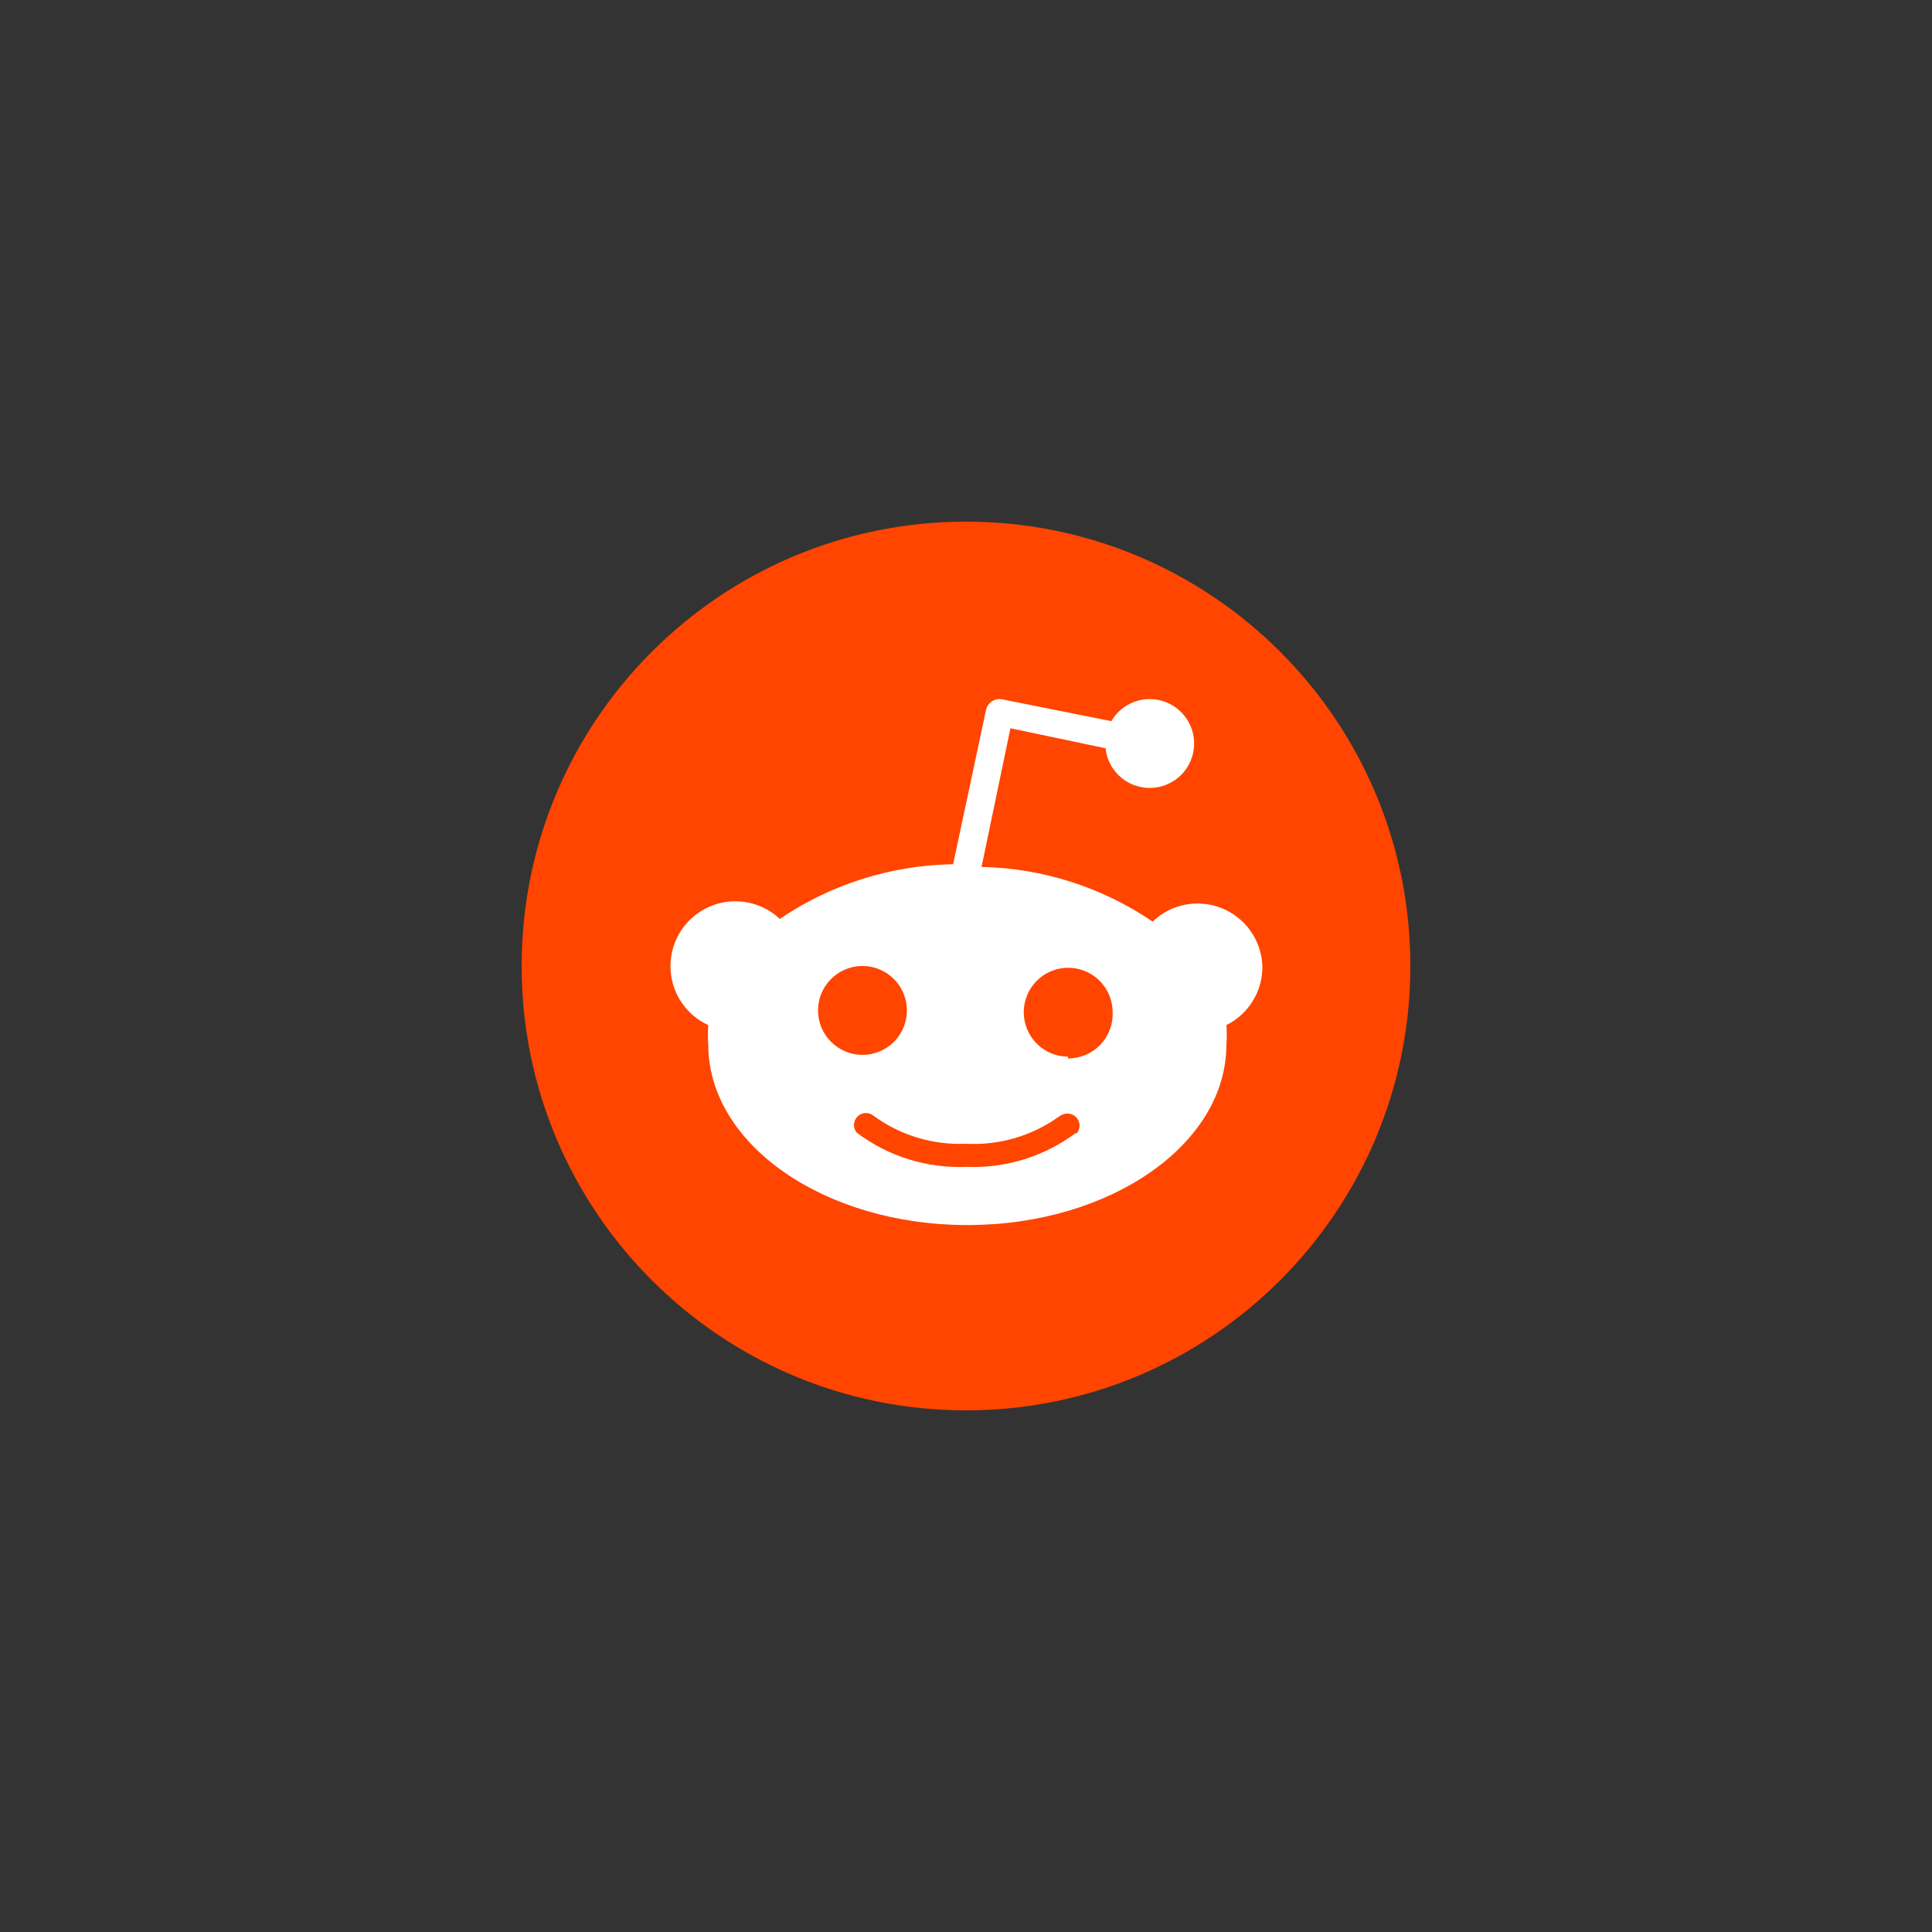
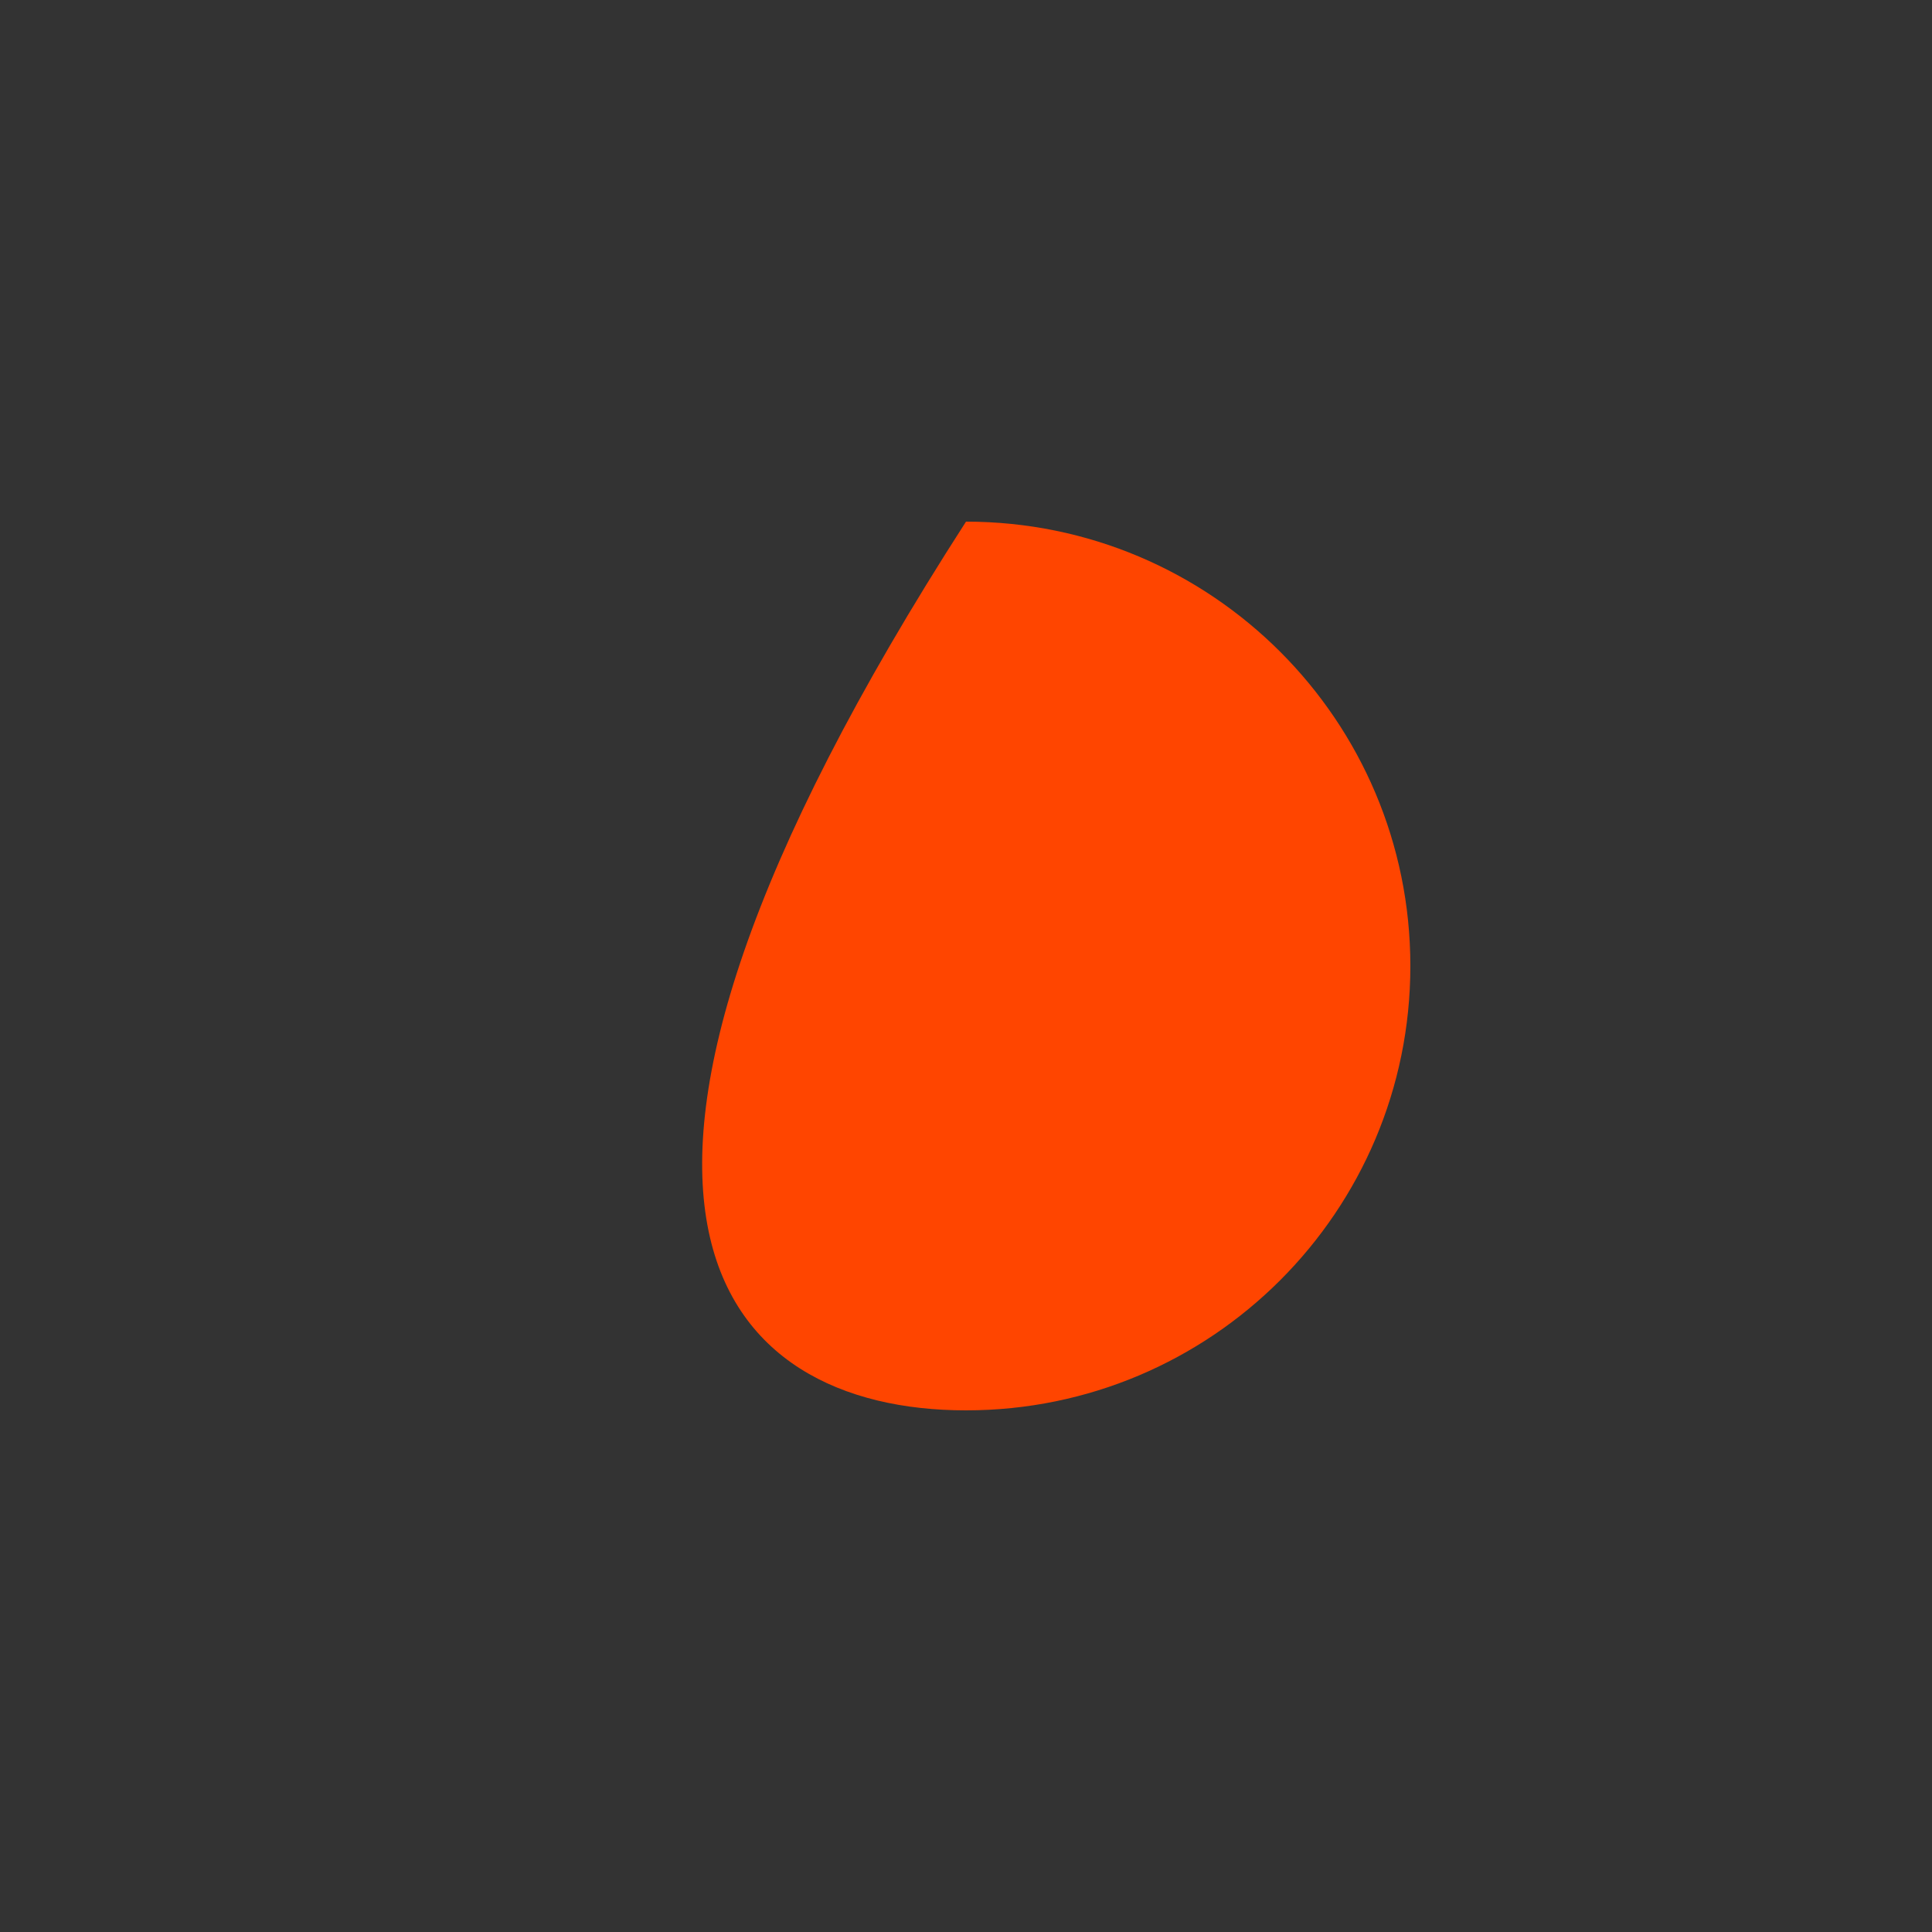
<svg xmlns="http://www.w3.org/2000/svg" width="100" height="100" viewBox="0 0 100 100" fill="none">
  <rect x="0" y="0" width="100" height="100" fill="#333333" stroke="none" />
-   <path d="M50 73C62.703 73 73 62.703 73 50C73 37.297 62.703 27 50 27C37.297 27 27 37.297 27 50C27 62.703 37.297 73 50 73Z" fill="#FF4500" />
-   <path d="M65.341 50C65.346 50.315 65.306 50.63 65.224 50.934C65.141 51.238 65.016 51.53 64.851 51.799C64.687 52.068 64.486 52.313 64.254 52.526C64.021 52.74 63.76 52.919 63.478 53.059C63.484 53.143 63.489 53.228 63.492 53.312C63.499 53.481 63.499 53.65 63.492 53.818C63.489 53.903 63.484 53.987 63.478 54.071C63.478 59.223 57.475 63.409 50.069 63.409C42.663 63.409 36.66 59.223 36.66 54.071C36.654 53.987 36.648 53.903 36.646 53.818C36.639 53.65 36.639 53.481 36.646 53.312C36.648 53.228 36.654 53.143 36.66 53.059C36.218 52.856 35.825 52.559 35.509 52.189C35.192 51.819 34.96 51.384 34.829 50.916C34.697 50.447 34.669 49.955 34.746 49.474C34.824 48.994 35.005 48.535 35.277 48.132C35.549 47.728 35.906 47.388 36.322 47.136C36.738 46.884 37.204 46.725 37.688 46.671C38.172 46.617 38.662 46.669 39.124 46.822C39.586 46.976 40.008 47.229 40.363 47.562C41.021 47.116 41.711 46.718 42.427 46.371C43.143 46.025 43.883 45.731 44.641 45.492C45.4 45.253 46.175 45.069 46.959 44.942C47.744 44.815 48.538 44.745 49.333 44.733L51.035 36.752C51.054 36.66 51.091 36.572 51.145 36.494C51.198 36.416 51.266 36.35 51.345 36.299C51.424 36.248 51.513 36.212 51.606 36.195C51.699 36.178 51.794 36.18 51.886 36.2L57.521 37.327C58.09 36.35 59.283 35.932 60.337 36.339C61.391 36.746 61.994 37.859 61.758 38.964C61.523 40.069 60.519 40.839 59.391 40.781C58.262 40.723 57.343 39.854 57.222 38.73L52.3 37.695L50.805 44.871C51.59 44.888 52.374 44.962 53.149 45.091C54.702 45.35 56.208 45.831 57.623 46.52C58.329 46.864 59.01 47.259 59.66 47.7C60.127 47.252 60.714 46.948 61.35 46.826C61.987 46.703 62.645 46.767 63.245 47.01C63.846 47.253 64.363 47.665 64.735 48.195C65.107 48.726 65.317 49.353 65.341 50ZM42.516 53.181C42.632 53.459 42.801 53.713 43.015 53.926C43.228 54.14 43.482 54.309 43.761 54.425C44.04 54.541 44.339 54.6 44.641 54.6C45.571 54.6 46.41 54.04 46.766 53.181C47.122 52.321 46.925 51.332 46.267 50.674C45.609 50.016 44.62 49.819 43.761 50.175C42.902 50.532 42.341 51.37 42.341 52.3C42.341 52.602 42.4 52.901 42.516 53.181ZM55.689 58.702C55.807 58.587 55.874 58.43 55.877 58.265C55.879 58.1 55.815 57.942 55.7 57.824C55.585 57.706 55.428 57.639 55.264 57.636C55.099 57.634 54.94 57.698 54.807 57.797C54.461 58.045 54.095 58.264 53.712 58.45C53.33 58.636 52.932 58.79 52.523 58.909C52.115 59.028 51.697 59.113 51.274 59.162C50.851 59.211 50.425 59.223 50 59.2C49.576 59.219 49.15 59.202 48.729 59.149C48.307 59.097 47.891 59.008 47.484 58.885C47.077 58.762 46.682 58.604 46.302 58.414C45.922 58.225 45.559 58.003 45.216 57.751C45.097 57.654 44.946 57.604 44.792 57.611C44.638 57.618 44.492 57.684 44.383 57.792C44.274 57.901 44.209 58.047 44.202 58.201C44.194 58.355 44.244 58.506 44.342 58.625C44.746 58.93 45.176 59.199 45.626 59.43C46.076 59.661 46.546 59.853 47.029 60.004C47.512 60.154 48.007 60.263 48.509 60.329C49.011 60.395 49.518 60.417 50.023 60.396C50.529 60.417 51.035 60.395 51.537 60.329C52.542 60.197 53.518 59.893 54.42 59.43C54.87 59.199 55.3 58.93 55.704 58.625L55.689 58.702ZM55.267 54.784C55.579 54.788 55.888 54.727 56.176 54.608C56.464 54.488 56.725 54.31 56.942 54.087C57.159 53.863 57.328 53.597 57.44 53.306C57.552 53.015 57.603 52.704 57.59 52.392C57.59 51.462 57.029 50.624 56.17 50.267C55.311 49.911 54.322 50.108 53.664 50.766C53.006 51.424 52.809 52.413 53.165 53.273C53.521 54.132 54.36 54.692 55.29 54.692L55.267 54.784Z" fill="white" />
+   <path d="M50 73C62.703 73 73 62.703 73 50C73 37.297 62.703 27 50 27C27 62.703 37.297 73 50 73Z" fill="#FF4500" />
</svg>